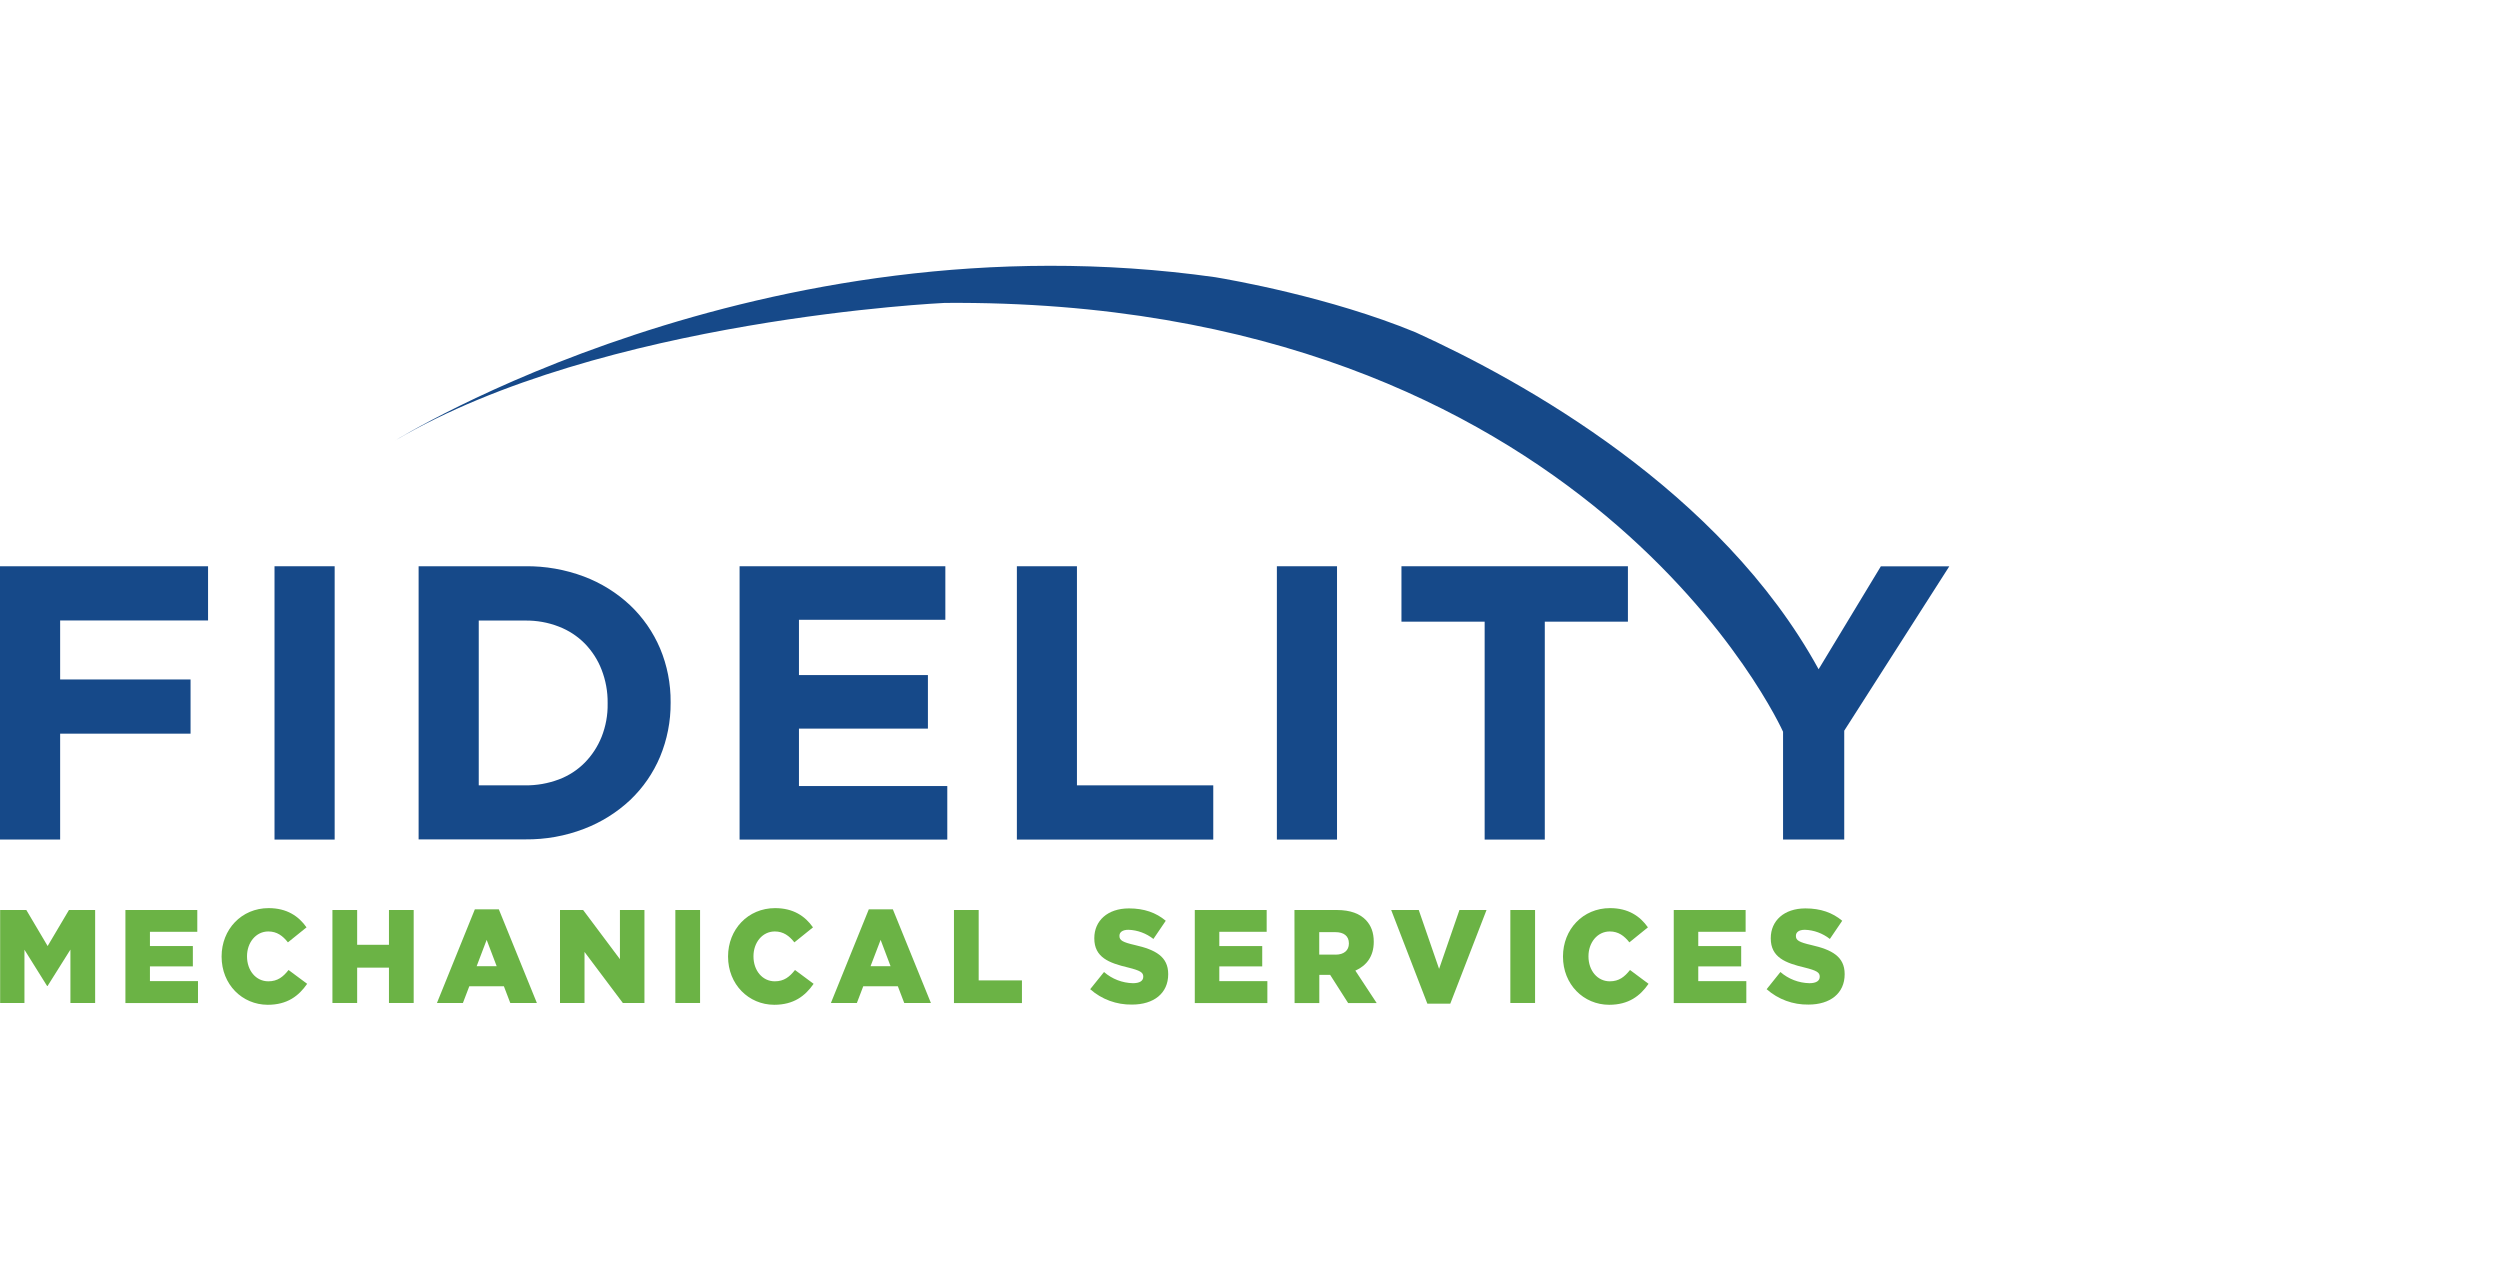
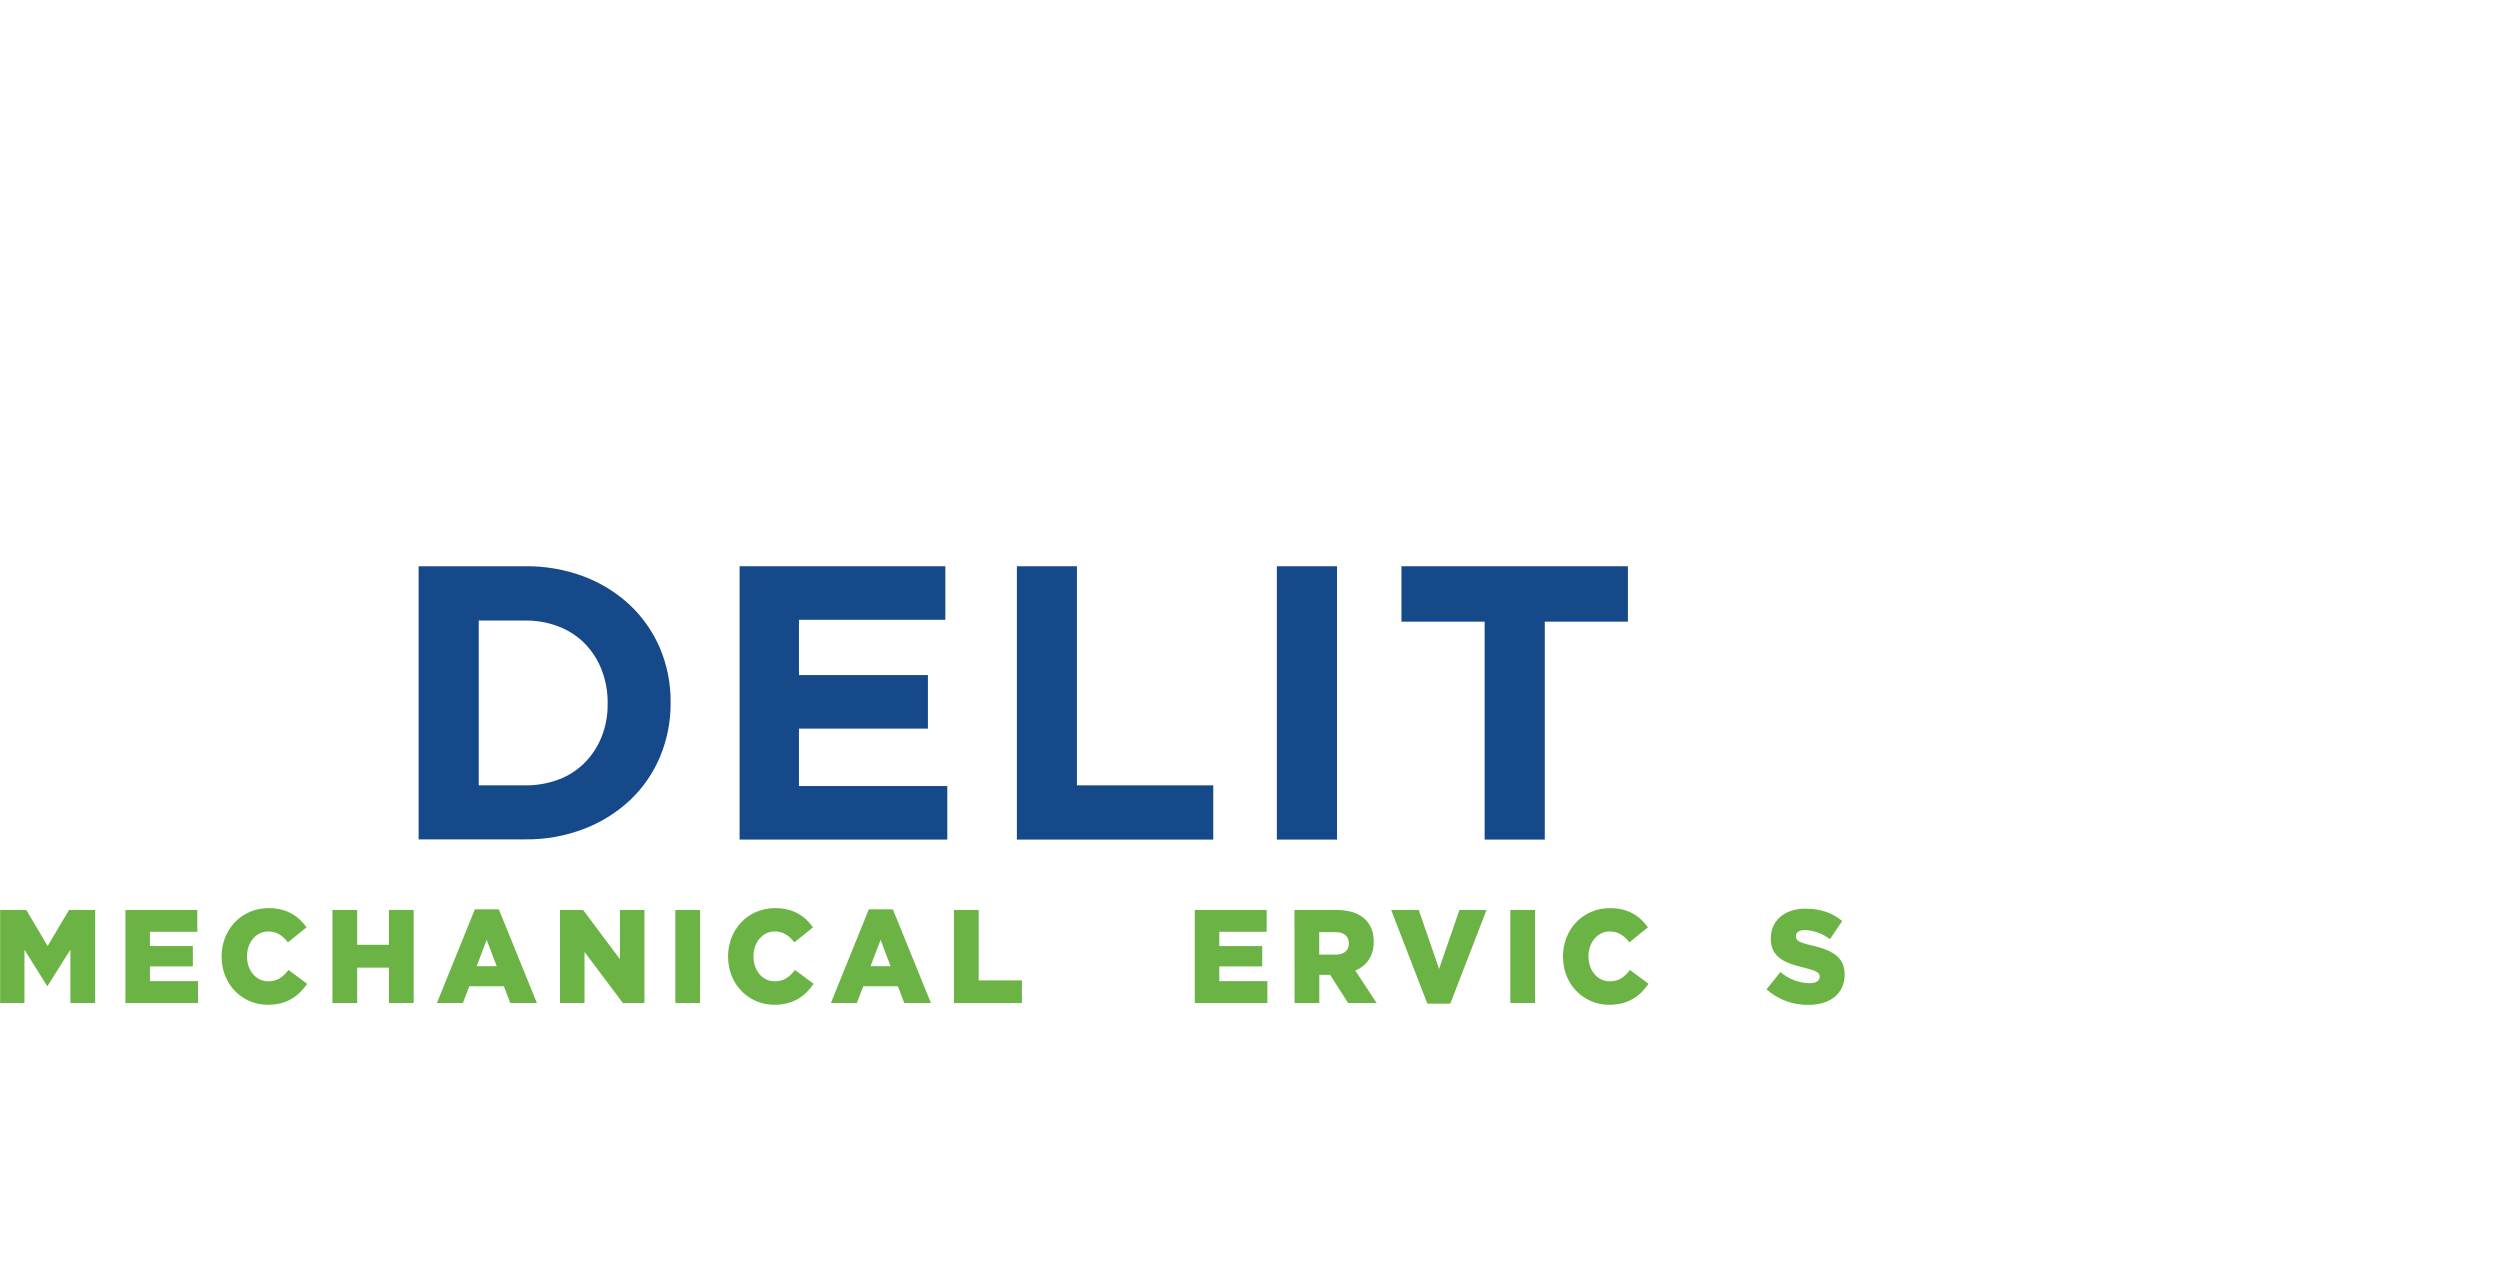
<svg xmlns="http://www.w3.org/2000/svg" id="Layer_14" viewBox="0 0 360 183">
  <defs>
    <style>.cls-1{fill:#6bb345;}.cls-2{fill:#164989;}</style>
  </defs>
-   <path class="cls-2" d="m0,81.54h29.96v7.81H8.66v8.49h18.78v7.81H8.66v15.24H0v-39.36Z" />
-   <path class="cls-2" d="m39.53,81.54h8.66v39.36h-8.66v-39.36Z" />
  <path class="cls-2" d="m60.28,81.54h15.35c2.89-.04,5.76.47,8.46,1.48,2.46.93,4.72,2.33,6.64,4.13,1.85,1.75,3.32,3.87,4.32,6.22,1.03,2.45,1.54,5.08,1.52,7.73v.11c.02,2.66-.5,5.3-1.52,7.76-.99,2.35-2.45,4.47-4.3,6.23-1.92,1.8-4.18,3.21-6.64,4.15-2.7,1.04-5.57,1.55-8.46,1.52h-15.37v-39.34Zm15.35,31.55c1.65.02,3.29-.27,4.84-.85,1.41-.53,2.68-1.35,3.74-2.42,1.04-1.06,1.86-2.32,2.42-3.71.6-1.52.9-3.14.87-4.78v-.11c.02-1.63-.28-3.26-.87-4.78-.54-1.41-1.37-2.69-2.42-3.77-1.06-1.07-2.33-1.9-3.74-2.44-1.54-.6-3.18-.89-4.84-.87h-6.69v23.73h6.69Z" />
  <path class="cls-2" d="m106.5,81.54h29.63v7.71h-21.08v7.96h18.57v7.71h-18.57v8.27h21.36v7.71h-29.91v-39.37Z" />
  <path class="cls-2" d="m146.42,81.54h8.66v31.55h19.63v7.81h-28.28v-39.36Z" />
  <path class="cls-2" d="m183.87,81.54h8.66v39.36h-8.66v-39.36Z" />
  <path class="cls-2" d="m213.79,89.52h-11.98v-7.98h32.61v7.98h-11.97v31.38h-8.66v-31.38Z" />
-   <path class="cls-2" d="m270.85,81.54l-8.97,14.83c-14.15-25.8-42.68-41.53-58.05-48.52-12.33-5.08-26.61-7.56-28.82-7.93-65.5-9.25-118.08,23.5-118.08,23.5,29.81-17.56,79.12-19.8,79.12-19.8,92.76-.7,120.71,61.75,120.71,61.75v15.52h8.81v-15.67l15.13-23.67h-9.84Z" />
  <path class="cls-1" d="m.02,131.04h3.77l3.07,5.19,3.07-5.19h3.77v13.39h-3.56v-7.69l-3.29,5.24h-.07l-3.26-5.22v7.67H.02v-13.39Z" />
  <path class="cls-1" d="m18.06,131.04h10.35v3.14h-6.82v2.05h6.18v2.93h-6.18v2.12h6.92v3.16h-10.45v-13.39Z" />
  <path class="cls-1" d="m31.91,137.77v-.04c0-3.9,2.87-6.96,6.77-6.96,2.63,0,4.32,1.15,5.46,2.77l-2.68,2.16c-.74-.94-1.58-1.57-2.82-1.57-1.8,0-3.07,1.61-3.07,3.56v.04c0,2.01,1.27,3.58,3.07,3.58,1.34,0,2.14-.65,2.91-1.63l2.68,1.99c-1.21,1.74-2.85,3.02-5.68,3.02-3.68-.01-6.64-2.93-6.64-6.93Z" />
  <path class="cls-1" d="m47.87,131.04h3.56v5.01h4.58v-5.01h3.56v13.39h-3.56v-5.09h-4.58v5.09h-3.56v-13.39Z" />
  <path class="cls-1" d="m68.39,130.94h3.44l5.48,13.49h-3.83l-.92-2.41h-4.98l-.92,2.41h-3.74l5.46-13.49Zm3.13,8.19l-1.44-3.79-1.44,3.79h2.87Z" />
  <path class="cls-1" d="m80.64,131.04h3.33l5.3,7.08v-7.08h3.53v13.39h-3.11l-5.52-7.35v7.35h-3.53v-13.39Z" />
  <path class="cls-1" d="m97.25,131.04h3.56v13.39h-3.56v-13.39Z" />
  <path class="cls-1" d="m104.84,137.77v-.04c0-3.9,2.87-6.96,6.77-6.96,2.63,0,4.32,1.15,5.46,2.77l-2.68,2.16c-.74-.94-1.58-1.57-2.82-1.57-1.8,0-3.07,1.61-3.07,3.56v.04c0,2.01,1.27,3.58,3.07,3.58,1.34,0,2.13-.65,2.91-1.63l2.68,1.99c-1.21,1.74-2.85,3.02-5.68,3.02-3.67-.01-6.64-2.93-6.64-6.93Z" />
  <path class="cls-1" d="m125.11,130.94h3.46l5.48,13.49h-3.84l-.92-2.41h-4.98l-.92,2.41h-3.74l5.46-13.49Zm3.13,8.19l-1.43-3.79-1.45,3.79h2.89Z" />
  <path class="cls-1" d="m137.37,131.04h3.56v10.14h6.23v3.26h-9.79v-13.4Z" />
-   <path class="cls-1" d="m156.99,142.44l1.99-2.47c1.16,1.01,2.64,1.58,4.17,1.61.97,0,1.48-.34,1.48-.92v-.04c0-.58-.42-.86-2.19-1.3-2.74-.65-4.86-1.45-4.86-4.19v-.04c0-2.49,1.9-4.28,4.99-4.28,2.19,0,3.9.61,5.3,1.78l-1.78,2.62c-1.03-.81-2.29-1.28-3.6-1.32-.87,0-1.29.36-1.29.86v.04c0,.61.44.89,2.24,1.3,2.94.67,4.78,1.66,4.78,4.17v.04c0,2.74-2.08,4.36-5.21,4.36-2.22.04-4.37-.75-6.03-2.22Z" />
  <path class="cls-1" d="m172.04,131.04h10.36v3.14h-6.82v2.05h6.18v2.93h-6.18v2.12h6.92v3.16h-10.45v-13.39Z" />
  <path class="cls-1" d="m186.4,131.04h6.09c1.97,0,3.33.54,4.19,1.44.75.78,1.14,1.8,1.14,3.12v.04c0,2.08-1.05,3.42-2.65,4.13l3.07,4.67h-4.11l-2.59-4.06h-1.56v4.06h-3.56l-.02-13.39Zm5.93,6.43c1.19,0,1.91-.61,1.91-1.59v-.04c0-1.07-.75-1.61-1.93-1.61h-2.34v3.23h2.36Z" />
  <path class="cls-1" d="m200.33,131.04h3.97l2.93,8.48,2.93-8.48h3.9l-5.22,13.49h-3.3l-5.21-13.49Z" />
  <path class="cls-1" d="m217.49,131.04h3.56v13.39h-3.56v-13.39Z" />
  <path class="cls-1" d="m225.07,137.77v-.04c0-3.9,2.87-6.96,6.77-6.96,2.63,0,4.32,1.15,5.46,2.77l-2.67,2.16c-.74-.94-1.58-1.57-2.82-1.57-1.8,0-3.07,1.61-3.07,3.56v.04c0,2.01,1.27,3.58,3.07,3.58,1.34,0,2.13-.65,2.91-1.63l2.67,1.99c-1.21,1.74-2.85,3.02-5.68,3.02-3.68-.01-6.64-2.93-6.64-6.93Z" />
-   <path class="cls-1" d="m241.01,131.04h10.36v3.14h-6.82v2.05h6.18v2.93h-6.18v2.12h6.92v3.16h-10.45v-13.39Z" />
-   <path class="cls-1" d="m254.4,142.44l1.98-2.47c1.16,1.01,2.64,1.58,4.18,1.61.97,0,1.48-.34,1.48-.92v-.04c0-.58-.42-.86-2.19-1.3-2.74-.65-4.86-1.45-4.86-4.19v-.04c0-2.49,1.9-4.28,4.99-4.28,2.19,0,3.9.61,5.3,1.78l-1.78,2.62c-1.03-.81-2.29-1.28-3.6-1.32-.87,0-1.29.36-1.29.86v.04c0,.61.44.89,2.24,1.3,2.94.67,4.78,1.66,4.78,4.17v.04c0,2.74-2.08,4.36-5.21,4.36-2.22.04-4.37-.75-6.03-2.22Z" />
+   <path class="cls-1" d="m254.4,142.44l1.98-2.47c1.16,1.01,2.64,1.58,4.18,1.61.97,0,1.48-.34,1.48-.92c0-.58-.42-.86-2.19-1.3-2.74-.65-4.86-1.45-4.86-4.19v-.04c0-2.49,1.9-4.28,4.99-4.28,2.19,0,3.9.61,5.3,1.78l-1.78,2.62c-1.03-.81-2.29-1.28-3.6-1.32-.87,0-1.29.36-1.29.86v.04c0,.61.44.89,2.24,1.3,2.94.67,4.78,1.66,4.78,4.17v.04c0,2.74-2.08,4.36-5.21,4.36-2.22.04-4.37-.75-6.03-2.22Z" />
</svg>